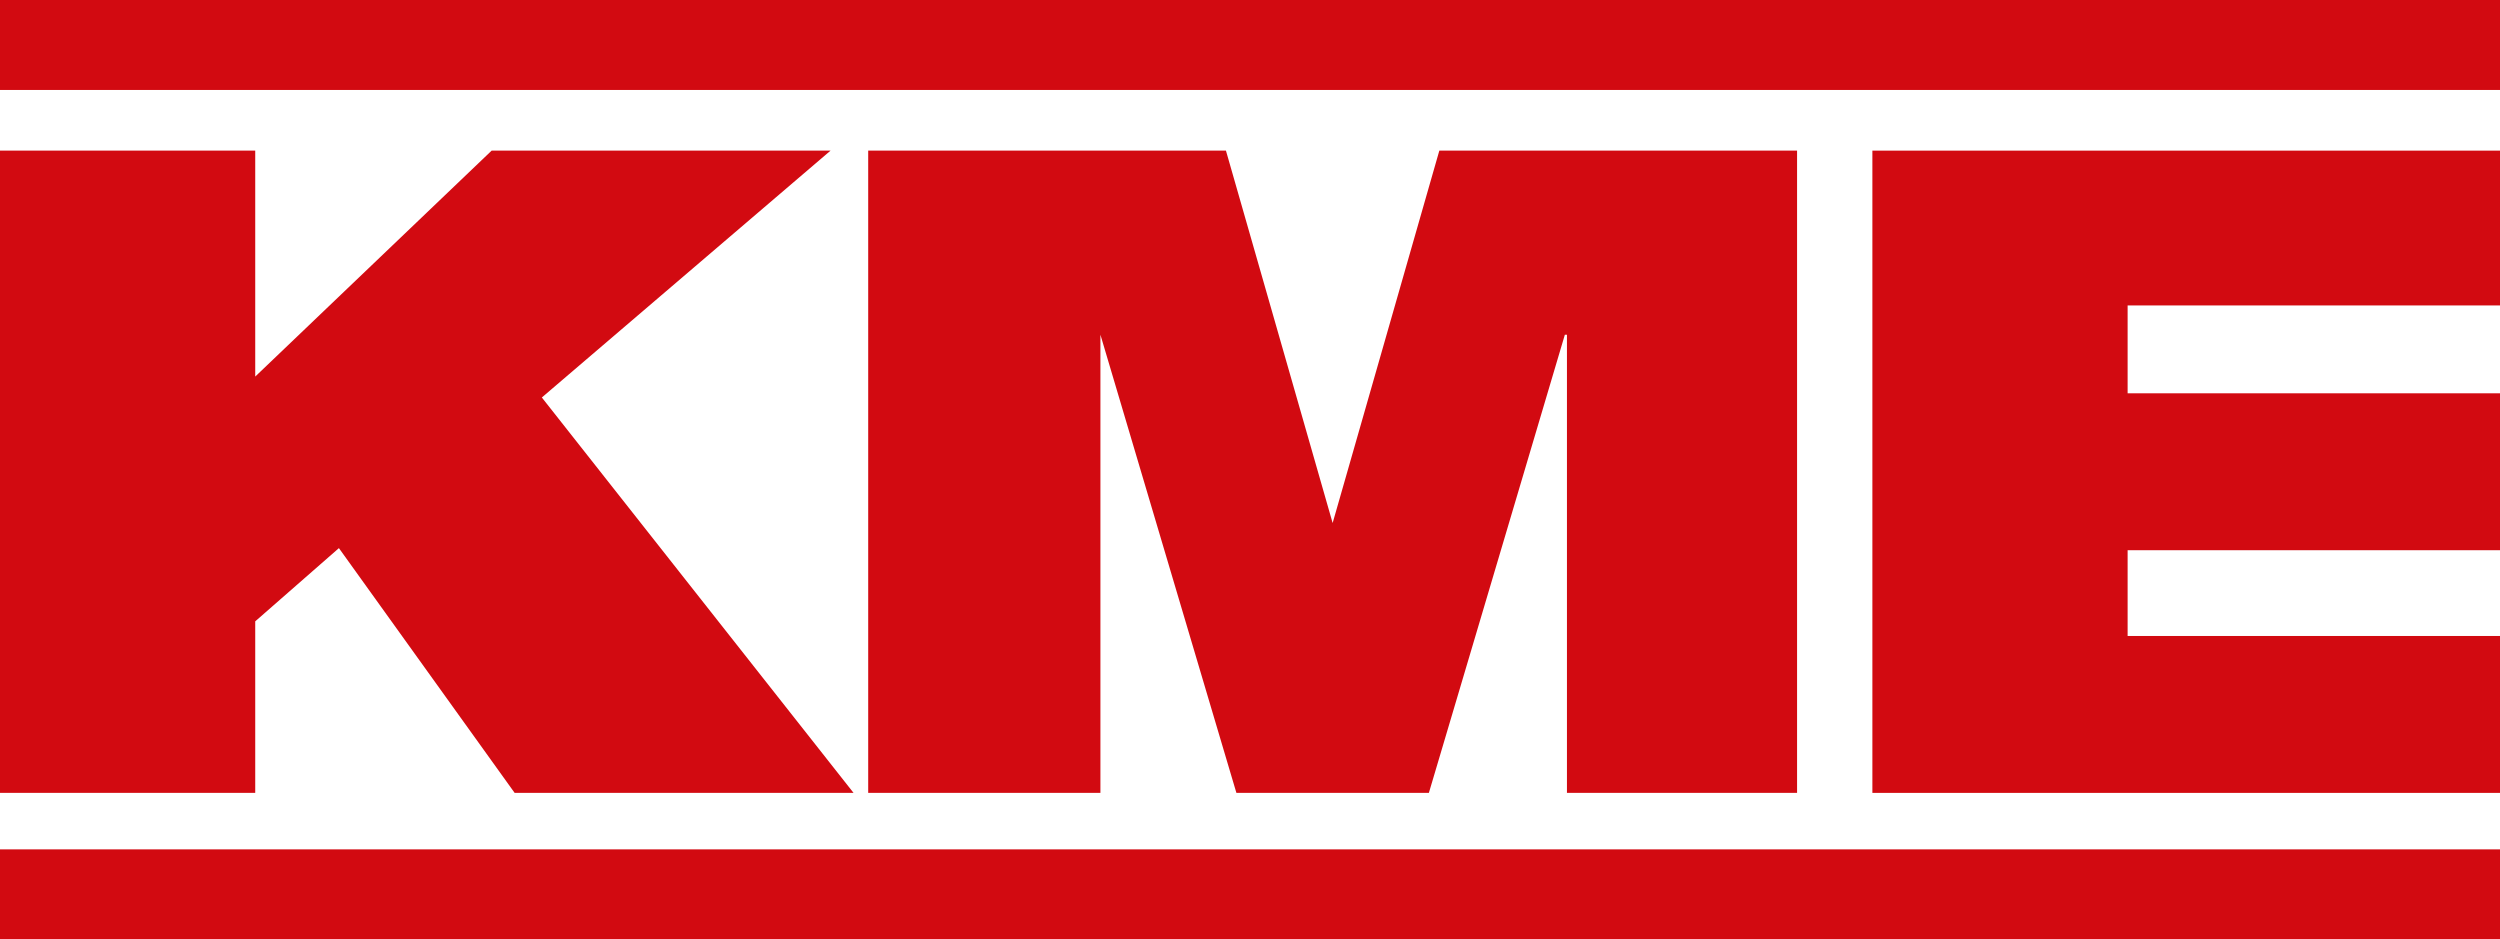
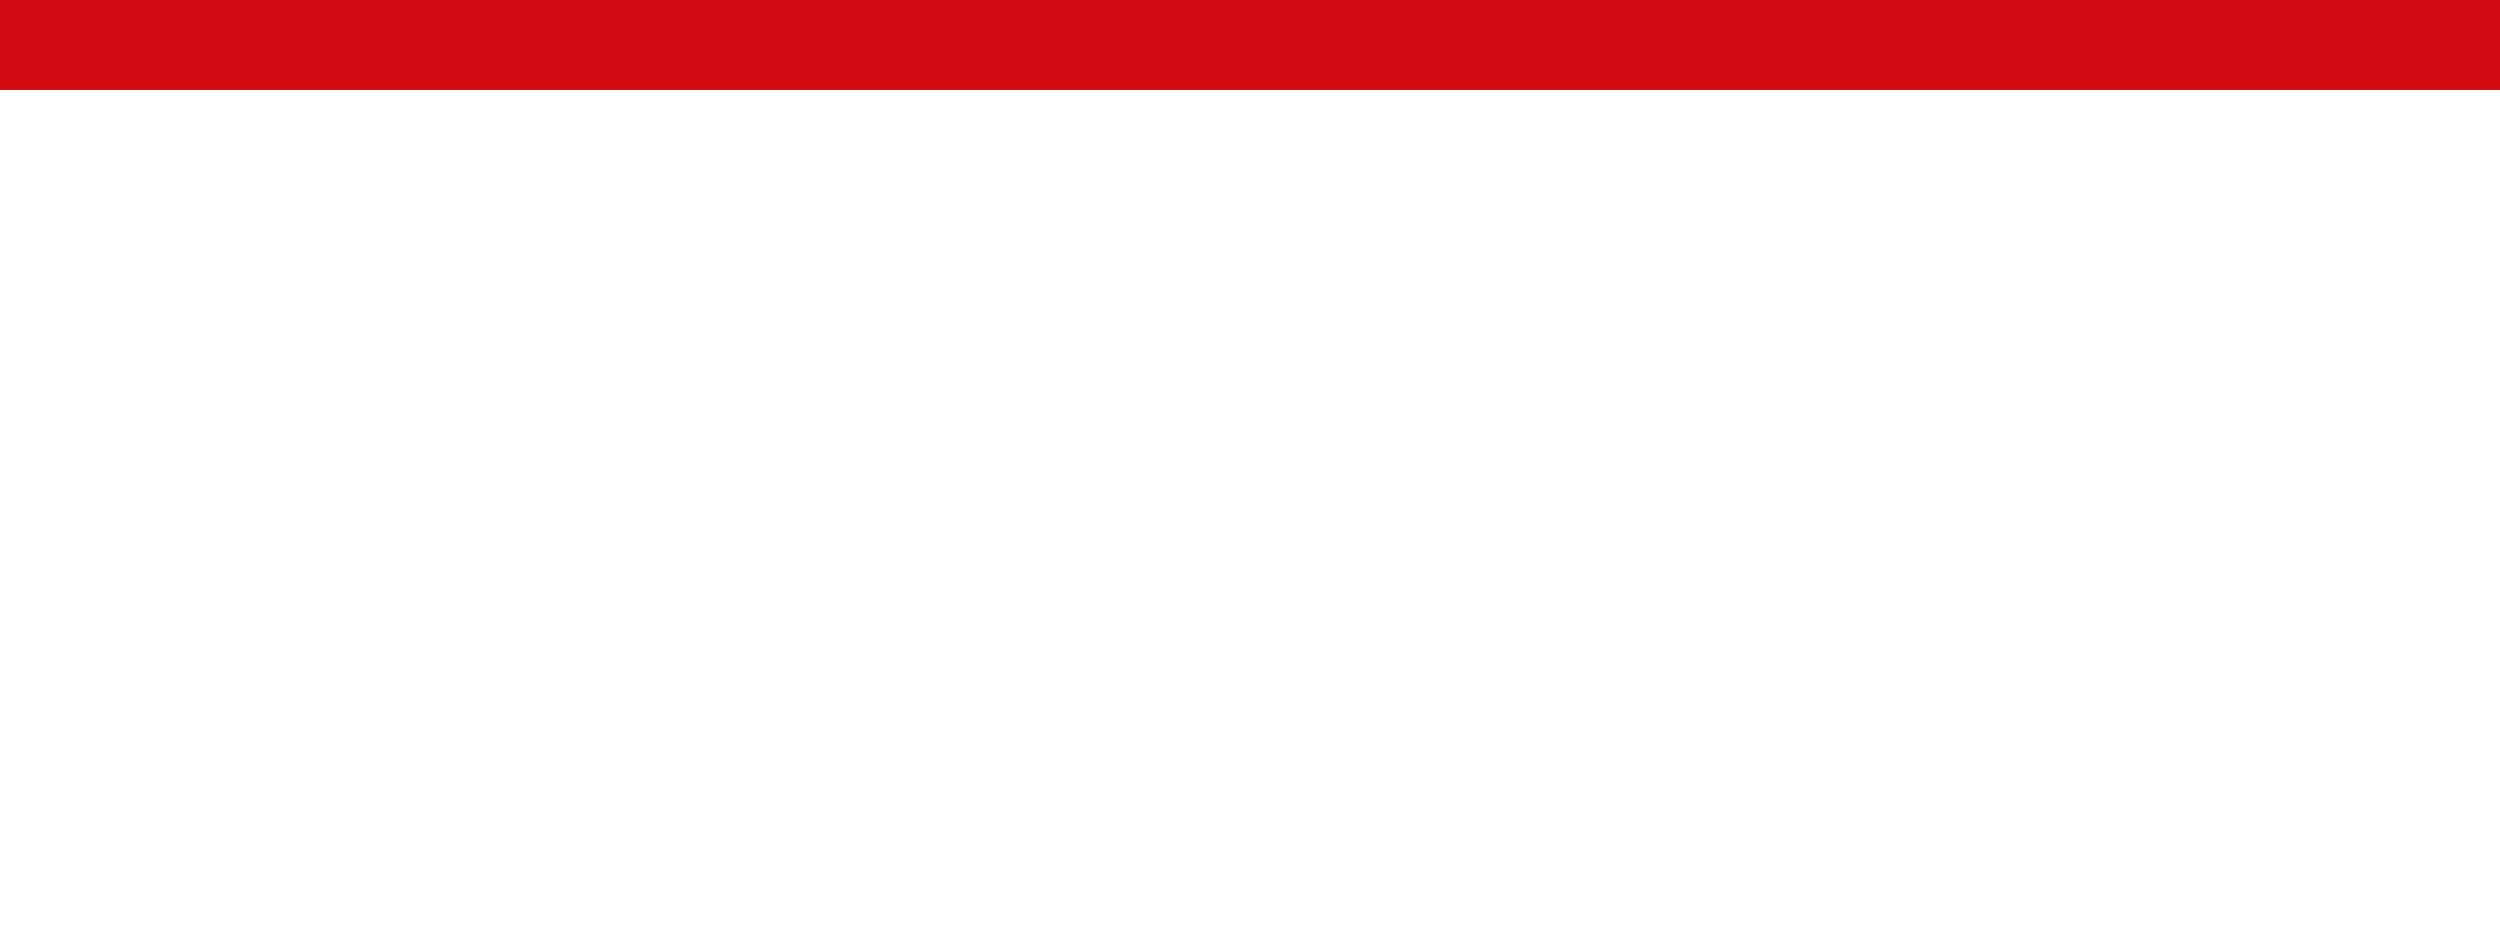
<svg xmlns="http://www.w3.org/2000/svg" version="1.1" id="Ebene_1" x="0px" y="0px" width="119.5px" height="44.9px" viewBox="30 14.4 119.5 44.9" enable-background="new 30 14.4 119.5 44.9" xml:space="preserve">
  <g>
    <polygon fill="#D20A11" points="30,14.4 149.6,14.4 149.6,18.7 30,18.7  " />
-     <polygon fill="#D20A11" points="30,21.6 30,52.3 42.2,52.3 42.2,44.1 46.2,40.6 54.6,52.3 70.8,52.3 55.9,33.4 69.7,21.6    53.5,21.6 42.2,32.4 42.2,21.6  " />
-     <polygon fill="#D20A11" points="115.9,52.3 115.9,21.6 98.8,21.6 93.7,39.4 93.7,39.4 88.6,21.6 71.5,21.6 71.5,52.3 82.6,52.3    82.6,30.4 82.6,30.4 89.1,52.3 98.3,52.3 104.8,30.4 104.9,30.4 104.9,52.3  " />
-     <polygon fill="#D20A11" points="131.7,44.8 131.7,40.7 149.6,40.7 149.6,33.2 131.7,33.2 131.7,29 149.6,29 149.6,21.6 119.5,21.6    119.5,52.3 149.6,52.3 149.6,44.8  " />
-     <polygon fill="#D20A11" points="30,55 149.6,55 149.6,59.3 30,59.3  " />
  </g>
</svg>